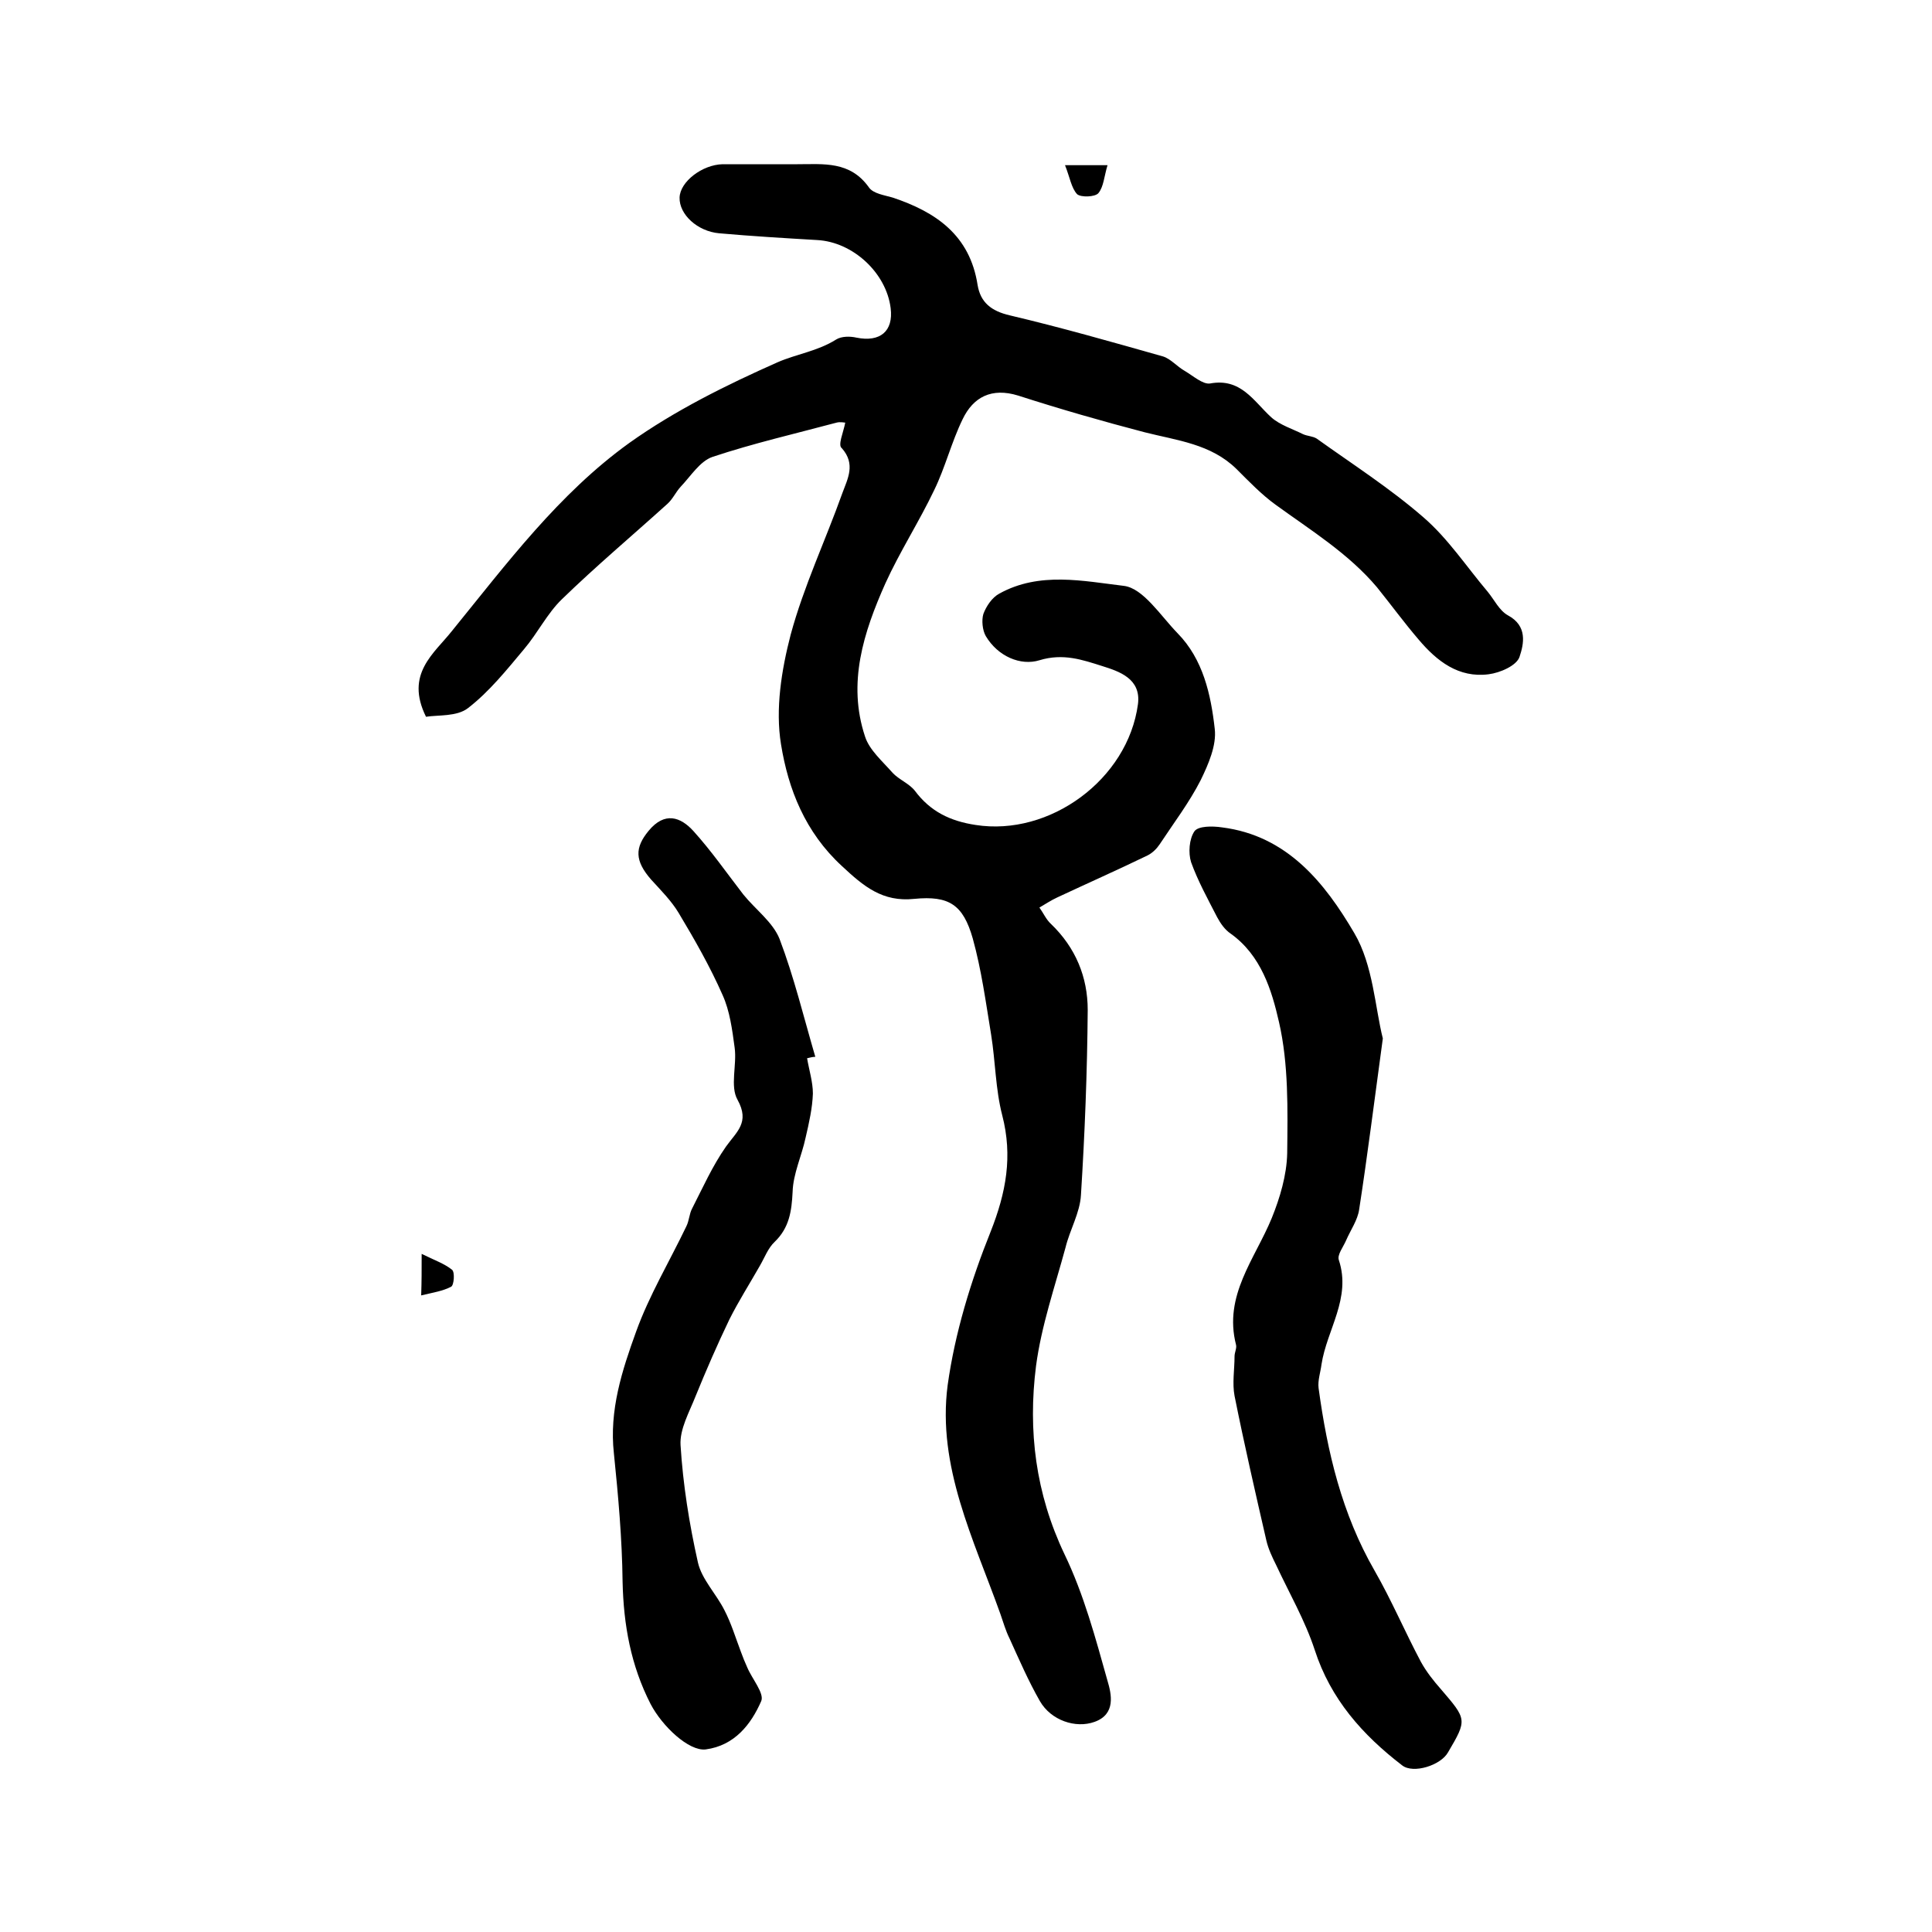
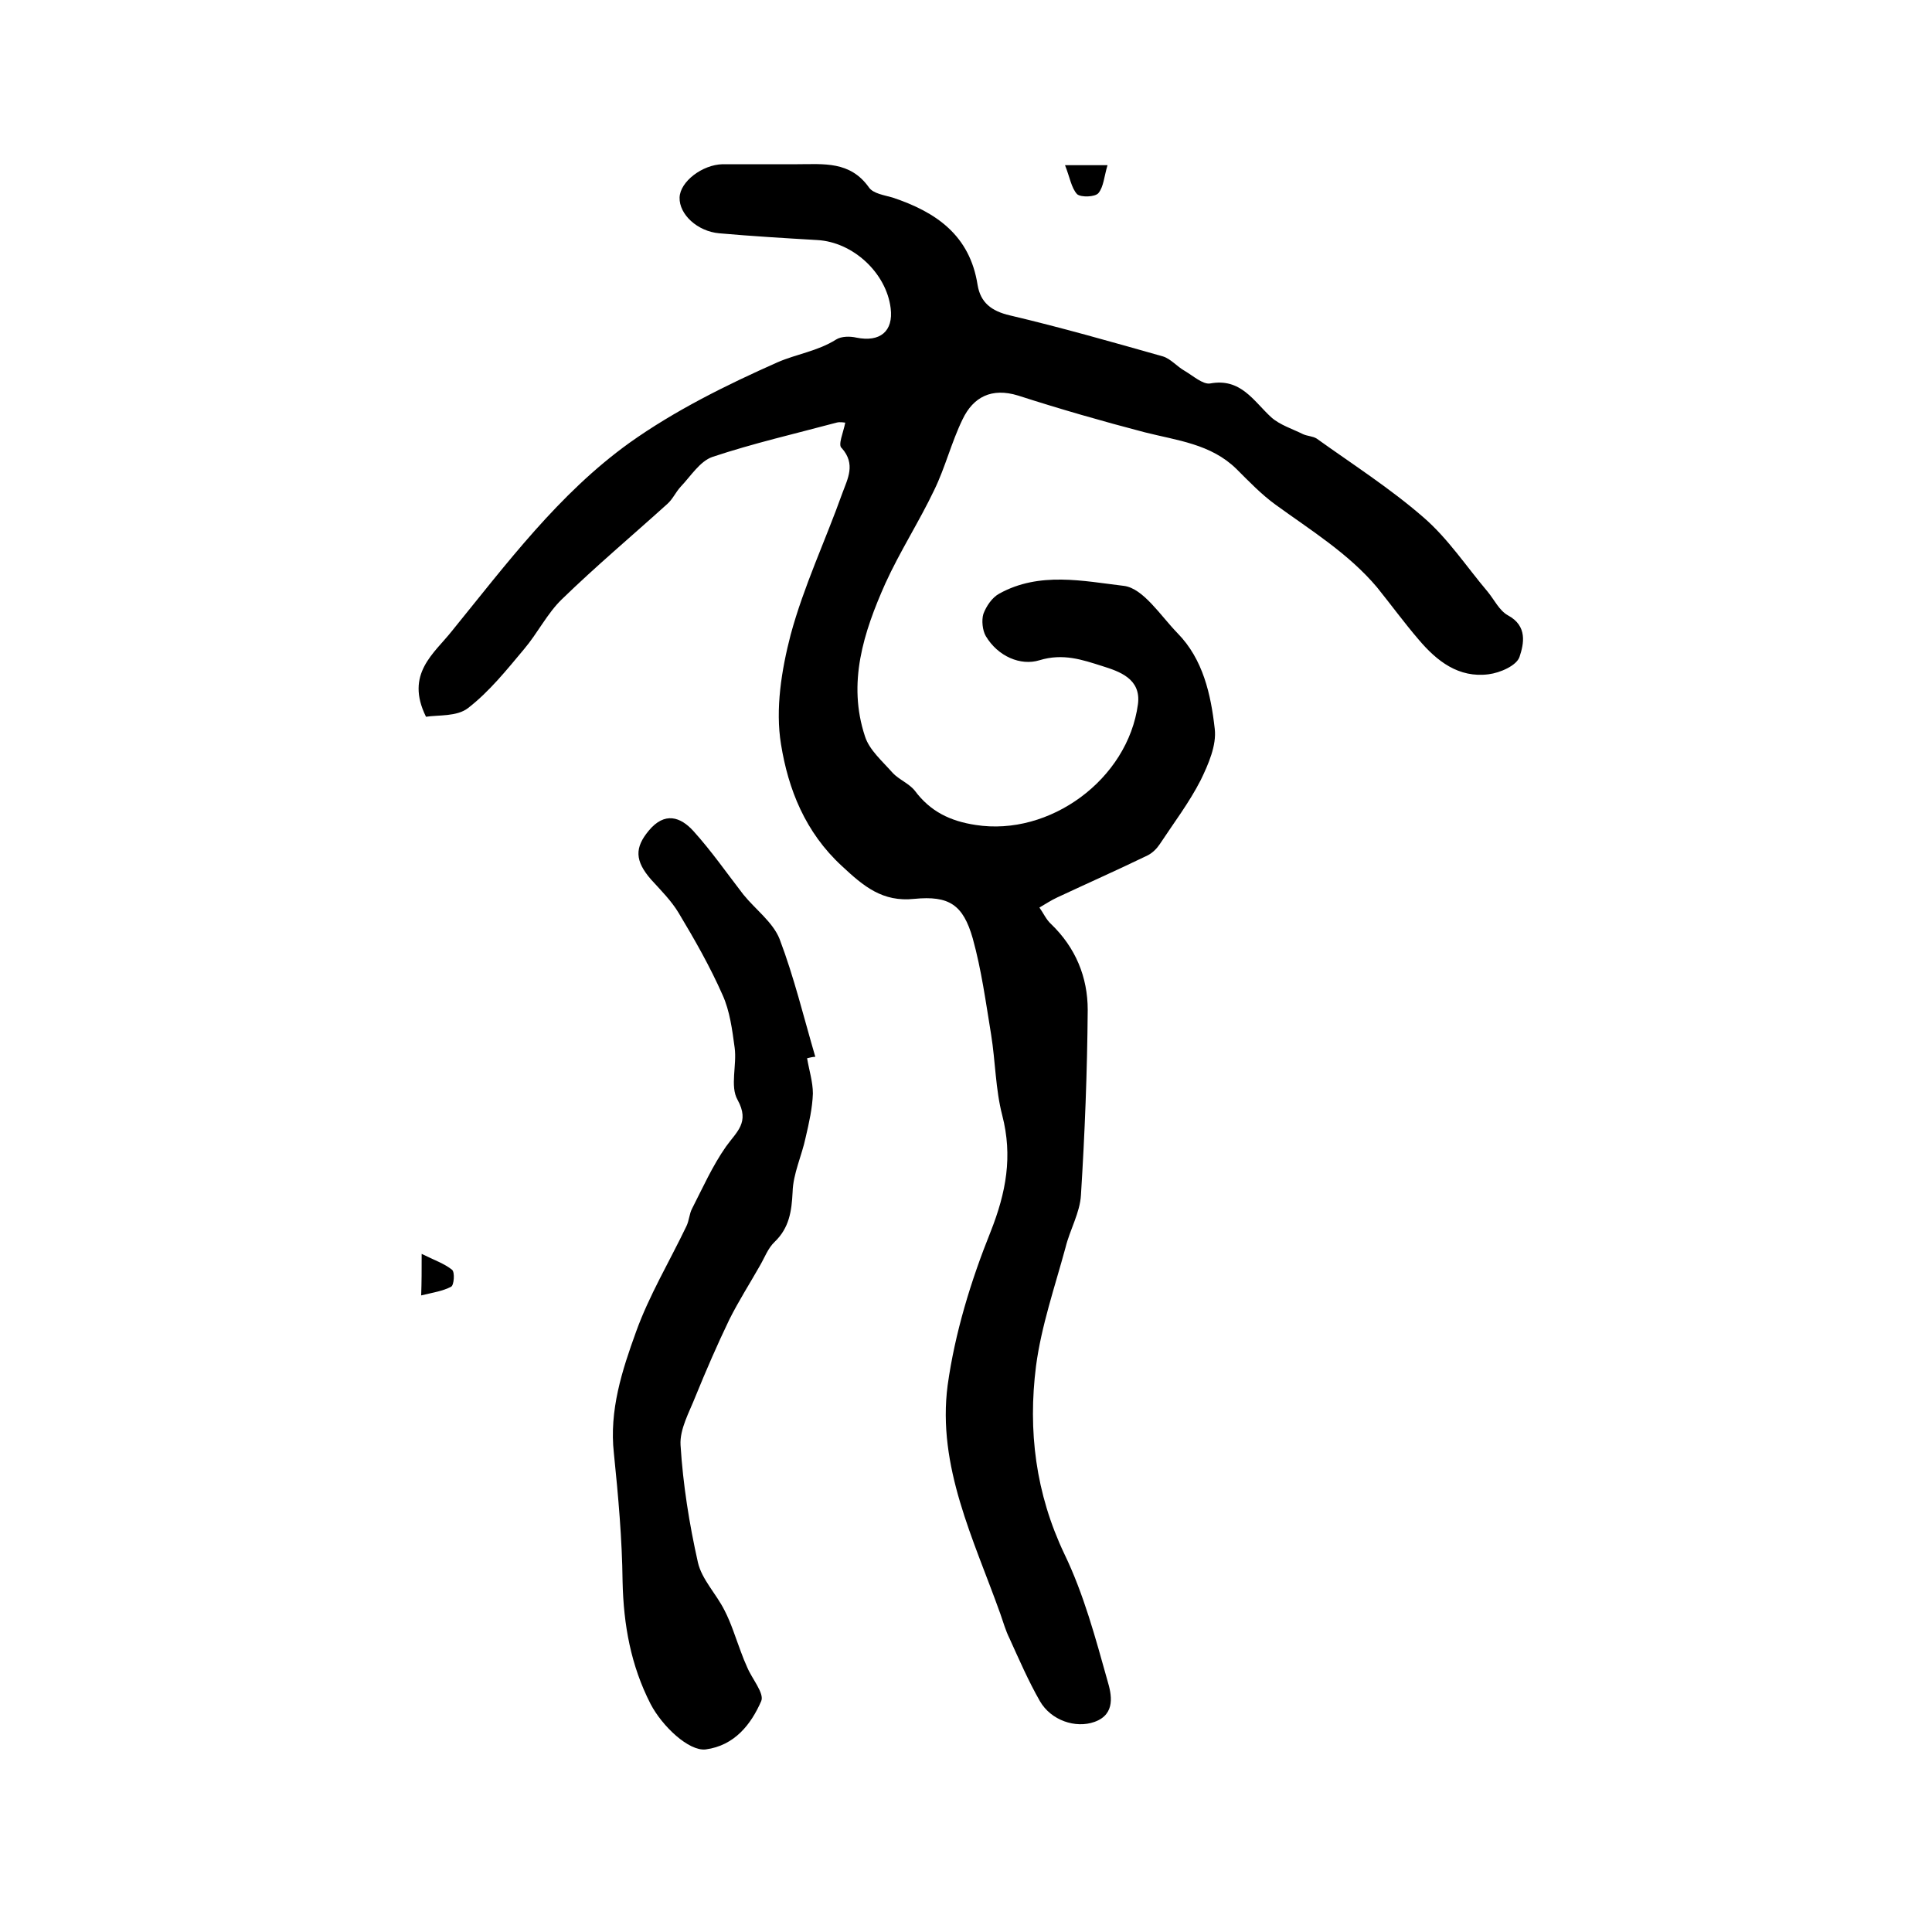
<svg xmlns="http://www.w3.org/2000/svg" version="1.1" id="图层_1" x="0px" y="0px" viewBox="0 0 400 400" style="enable-background:new 0 0 400 400;" xml:space="preserve">
  <style type="text/css">
	.st0{fill:#FFFFFF;}
</style>
  <g>
    <path d="M175,87.5c-0.2,0-1.1-0.2-1.8,0c-8.6,2.3-17.3,4.3-25.7,7.1c-2.6,0.9-4.5,4-6.6,6.2c-1,1.1-1.6,2.5-2.7,3.5   c-7.3,6.6-14.8,12.9-21.9,19.8c-3,2.9-5,7-7.8,10.3c-3.6,4.3-7.2,8.8-11.6,12.2c-2.3,1.8-6.2,1.4-8.7,1.8   c-4.4-8.9,1.7-13.1,5.4-17.8c11.3-13.9,22.1-28.4,36.7-38.9c9.4-6.7,20.1-12,30.7-16.7c3.9-1.7,8.3-2.3,12.1-4.7   c1.1-0.7,2.9-0.7,4.2-0.4c4.9,1,7.7-1.3,7.1-6.1c-0.9-7.3-7.8-13.7-15.2-14.1c-6.8-0.4-13.5-0.8-20.3-1.4c-4.5-0.4-8.3-3.9-8.2-7.4   c0.1-3.3,4.7-6.8,8.9-6.9c5.2,0,10.3,0,15.5,0c5.4,0,10.9-0.7,14.8,4.8c0.9,1.3,3.2,1.6,4.9,2.1c9,3,16,7.8,17.6,18.1   c0.6,3.6,2.8,5.4,6.7,6.3c10.6,2.5,21.1,5.5,31.7,8.5c1.6,0.5,2.9,2.1,4.5,3c1.7,1,3.7,2.8,5.2,2.6c6.4-1.2,9,3.6,12.7,7   c1.8,1.6,4.4,2.4,6.6,3.5c0.9,0.4,2,0.4,2.8,0.9c7.4,5.3,15.2,10.3,22.1,16.3c5.1,4.4,8.9,10.2,13.3,15.4c1.4,1.7,2.4,3.9,4.2,4.9   c4.1,2.2,3.3,5.9,2.4,8.6c-0.6,1.8-4,3.3-6.4,3.6c-6.2,0.8-10.7-2.7-14.5-7.2c-3-3.5-5.7-7.2-8.6-10.8c-5.9-7-13.7-11.8-21-17.1   c-2.9-2.1-5.5-4.8-8.1-7.4c-5.3-5.2-12.3-5.9-19-7.6c-8.8-2.3-17.5-4.8-26.2-7.6c-5.5-1.7-9.3,0.3-11.5,4.9   c-2.3,4.7-3.6,10-5.9,14.7c-3.1,6.5-7.1,12.7-10.1,19.3c-4.5,10.1-7.9,20.6-4.2,31.7c0.9,2.8,3.6,5.1,5.7,7.5   c1.3,1.4,3.4,2.2,4.6,3.7c3.2,4.3,7.3,6.3,12.6,7.1c15.3,2.4,31.5-9.4,33.6-25c0.7-5.3-3.9-6.8-7.4-7.9c-4.1-1.3-8.1-2.7-13-1.2   c-3.9,1.2-8.6-0.8-11.1-5c-0.7-1.2-0.9-3.3-0.5-4.6c0.6-1.6,1.8-3.4,3.3-4.2c8.3-4.6,17.4-2.6,25.8-1.6c4,0.5,7.6,6.2,11.1,9.8   c5.3,5.4,6.9,12.7,7.7,19.8c0.4,3.4-1.3,7.3-2.9,10.6c-2.4,4.7-5.6,8.9-8.5,13.3c-0.6,0.9-1.5,1.8-2.5,2.3   c-6.2,3-12.5,5.8-18.7,8.7c-1.3,0.6-2.5,1.4-3.7,2.1c0.8,1.1,1.4,2.5,2.4,3.4c5.1,4.9,7.6,11,7.6,17.8c-0.1,12.8-0.6,25.6-1.4,38.3   c-0.2,3.7-2.3,7.2-3.2,10.9c-2.2,8.1-5,16.2-6.1,24.5c-1.7,13.4-0.1,26.4,5.9,39c4,8.3,6.4,17.3,8.9,26.2c0.8,2.7,1.8,6.9-2.7,8.5   c-3.9,1.4-9-0.3-11.3-4.3c-2.4-4.2-4.3-8.6-6.3-13c-0.8-1.6-1.3-3.4-1.9-5.1c-5.5-15.4-13.1-30.5-10.9-47.3   c1.5-10.8,4.8-21.6,8.9-31.8c3.2-8.1,4.6-15.6,2.4-24.1c-1.4-5.4-1.4-11.1-2.3-16.7c-1.1-6.7-2-13.4-3.8-19.9   c-2-7-4.9-8.9-12.1-8.2c-6.6,0.7-10.5-2.6-15-6.8c-7.6-7-11.1-15.9-12.6-25.2c-1.2-7.3,0.1-15.4,2-22.7c2.7-10,7.2-19.5,10.7-29.3   c1.1-3,2.8-6-0.1-9.3C173.4,92.2,174.6,89.6,175,87.5z" />
-     <path d="M286.3,215c-1.8,13.2-3.2,24.4-4.9,35.4c-0.3,2.2-1.8,4.3-2.7,6.4c-0.6,1.4-1.9,3-1.5,4.1c2.6,7.9-2.5,14.4-3.6,21.6   c-0.2,1.6-0.8,3.3-0.6,4.9c1.8,13.2,4.8,26,11.6,37.8c3.5,6.1,6.3,12.7,9.6,18.9c1.1,2,2.6,3.9,4.1,5.6c5.4,6.3,5.5,6.3,1.5,13.1   c-1.5,2.7-7.2,4.5-9.5,2.7c-8.2-6.3-14.8-13.7-18.1-23.9c-2-6.1-5.3-11.8-8-17.6c-0.8-1.6-1.6-3.3-2-5c-2.3-10-4.6-20-6.6-30   c-0.5-2.6,0-5.5,0-8.2c0-0.8,0.5-1.7,0.3-2.4c-2.6-10.2,3.9-17.7,7.4-26.2c1.7-4.2,3.1-8.9,3.2-13.4c0.1-9.1,0.3-18.5-1.7-27.2   c-1.5-6.6-3.7-13.8-10-18.3c-1.2-0.8-2.1-2.1-2.8-3.4c-1.9-3.7-4-7.5-5.4-11.4c-0.6-1.9-0.4-4.8,0.7-6.4c0.8-1.1,3.7-1.1,5.7-0.8   c13.5,1.7,21.3,11.5,27.4,21.9C284.3,199.8,284.7,208.7,286.3,215z" />
    <path d="M167.1,219.1c0.4,2.4,1.2,4.9,1.2,7.3c-0.1,3-0.8,6.1-1.5,9.1c-0.8,3.8-2.6,7.5-2.7,11.3c-0.2,4-0.7,7.4-3.7,10.3   c-1.4,1.3-2.1,3.3-3.1,5c-2.1,3.7-4.4,7.3-6.3,11.1c-2.5,5.2-4.8,10.5-7,15.9c-1.3,3.3-3.3,6.8-3.1,10.1c0.5,8.1,1.8,16.3,3.6,24.3   c0.8,3.5,3.8,6.5,5.5,9.9c1.4,2.7,2.3,5.7,3.4,8.6c0.4,1.1,0.8,2.1,1.3,3.2c1,2.4,3.6,5.4,2.9,7c-2.1,4.8-5.5,9.2-11.5,10   c-3.5,0.4-9-4.8-11.4-9.4c-4.1-8-5.6-16.4-5.8-25.3c-0.1-8.9-0.9-17.8-1.8-26.6c-1-8.9,1.7-17.2,4.6-25.2   c2.7-7.5,6.9-14.5,10.4-21.8c0.6-1.2,0.6-2.6,1.2-3.7c2.2-4.3,4.2-8.8,7-12.8c2.2-3.1,5-5,2.4-9.7c-1.6-2.8-0.1-7.2-0.6-10.8   c-0.5-3.7-1-7.6-2.5-10.9c-2.6-5.9-5.8-11.5-9.1-17c-1.5-2.5-3.7-4.7-5.7-6.9c-3.4-3.9-3.4-6.6-0.5-10.1c3.3-4,6.6-2.9,9.3,0.1   c3.7,4.1,6.9,8.7,10.3,13.1c2.5,3.1,6.1,5.7,7.5,9.2c3,7.9,5,16.2,7.4,24.4C168.2,218.8,167.6,219,167.1,219.1z" />
    <path d="M220.5,34.2c3.6,0,5.7,0,8.8,0c-0.7,2.3-0.8,4.5-1.9,5.8c-0.7,0.8-3.6,0.9-4.4,0.2C221.8,38.9,221.5,36.7,220.5,34.2z" />
    <path d="M87.3,259.6c2.6,1.3,4.7,2,6.3,3.3c0.6,0.5,0.4,3.2-0.2,3.5c-1.7,0.9-3.7,1.2-6.2,1.8C87.3,265.3,87.3,263.2,87.3,259.6z" />
  </g>
</svg>